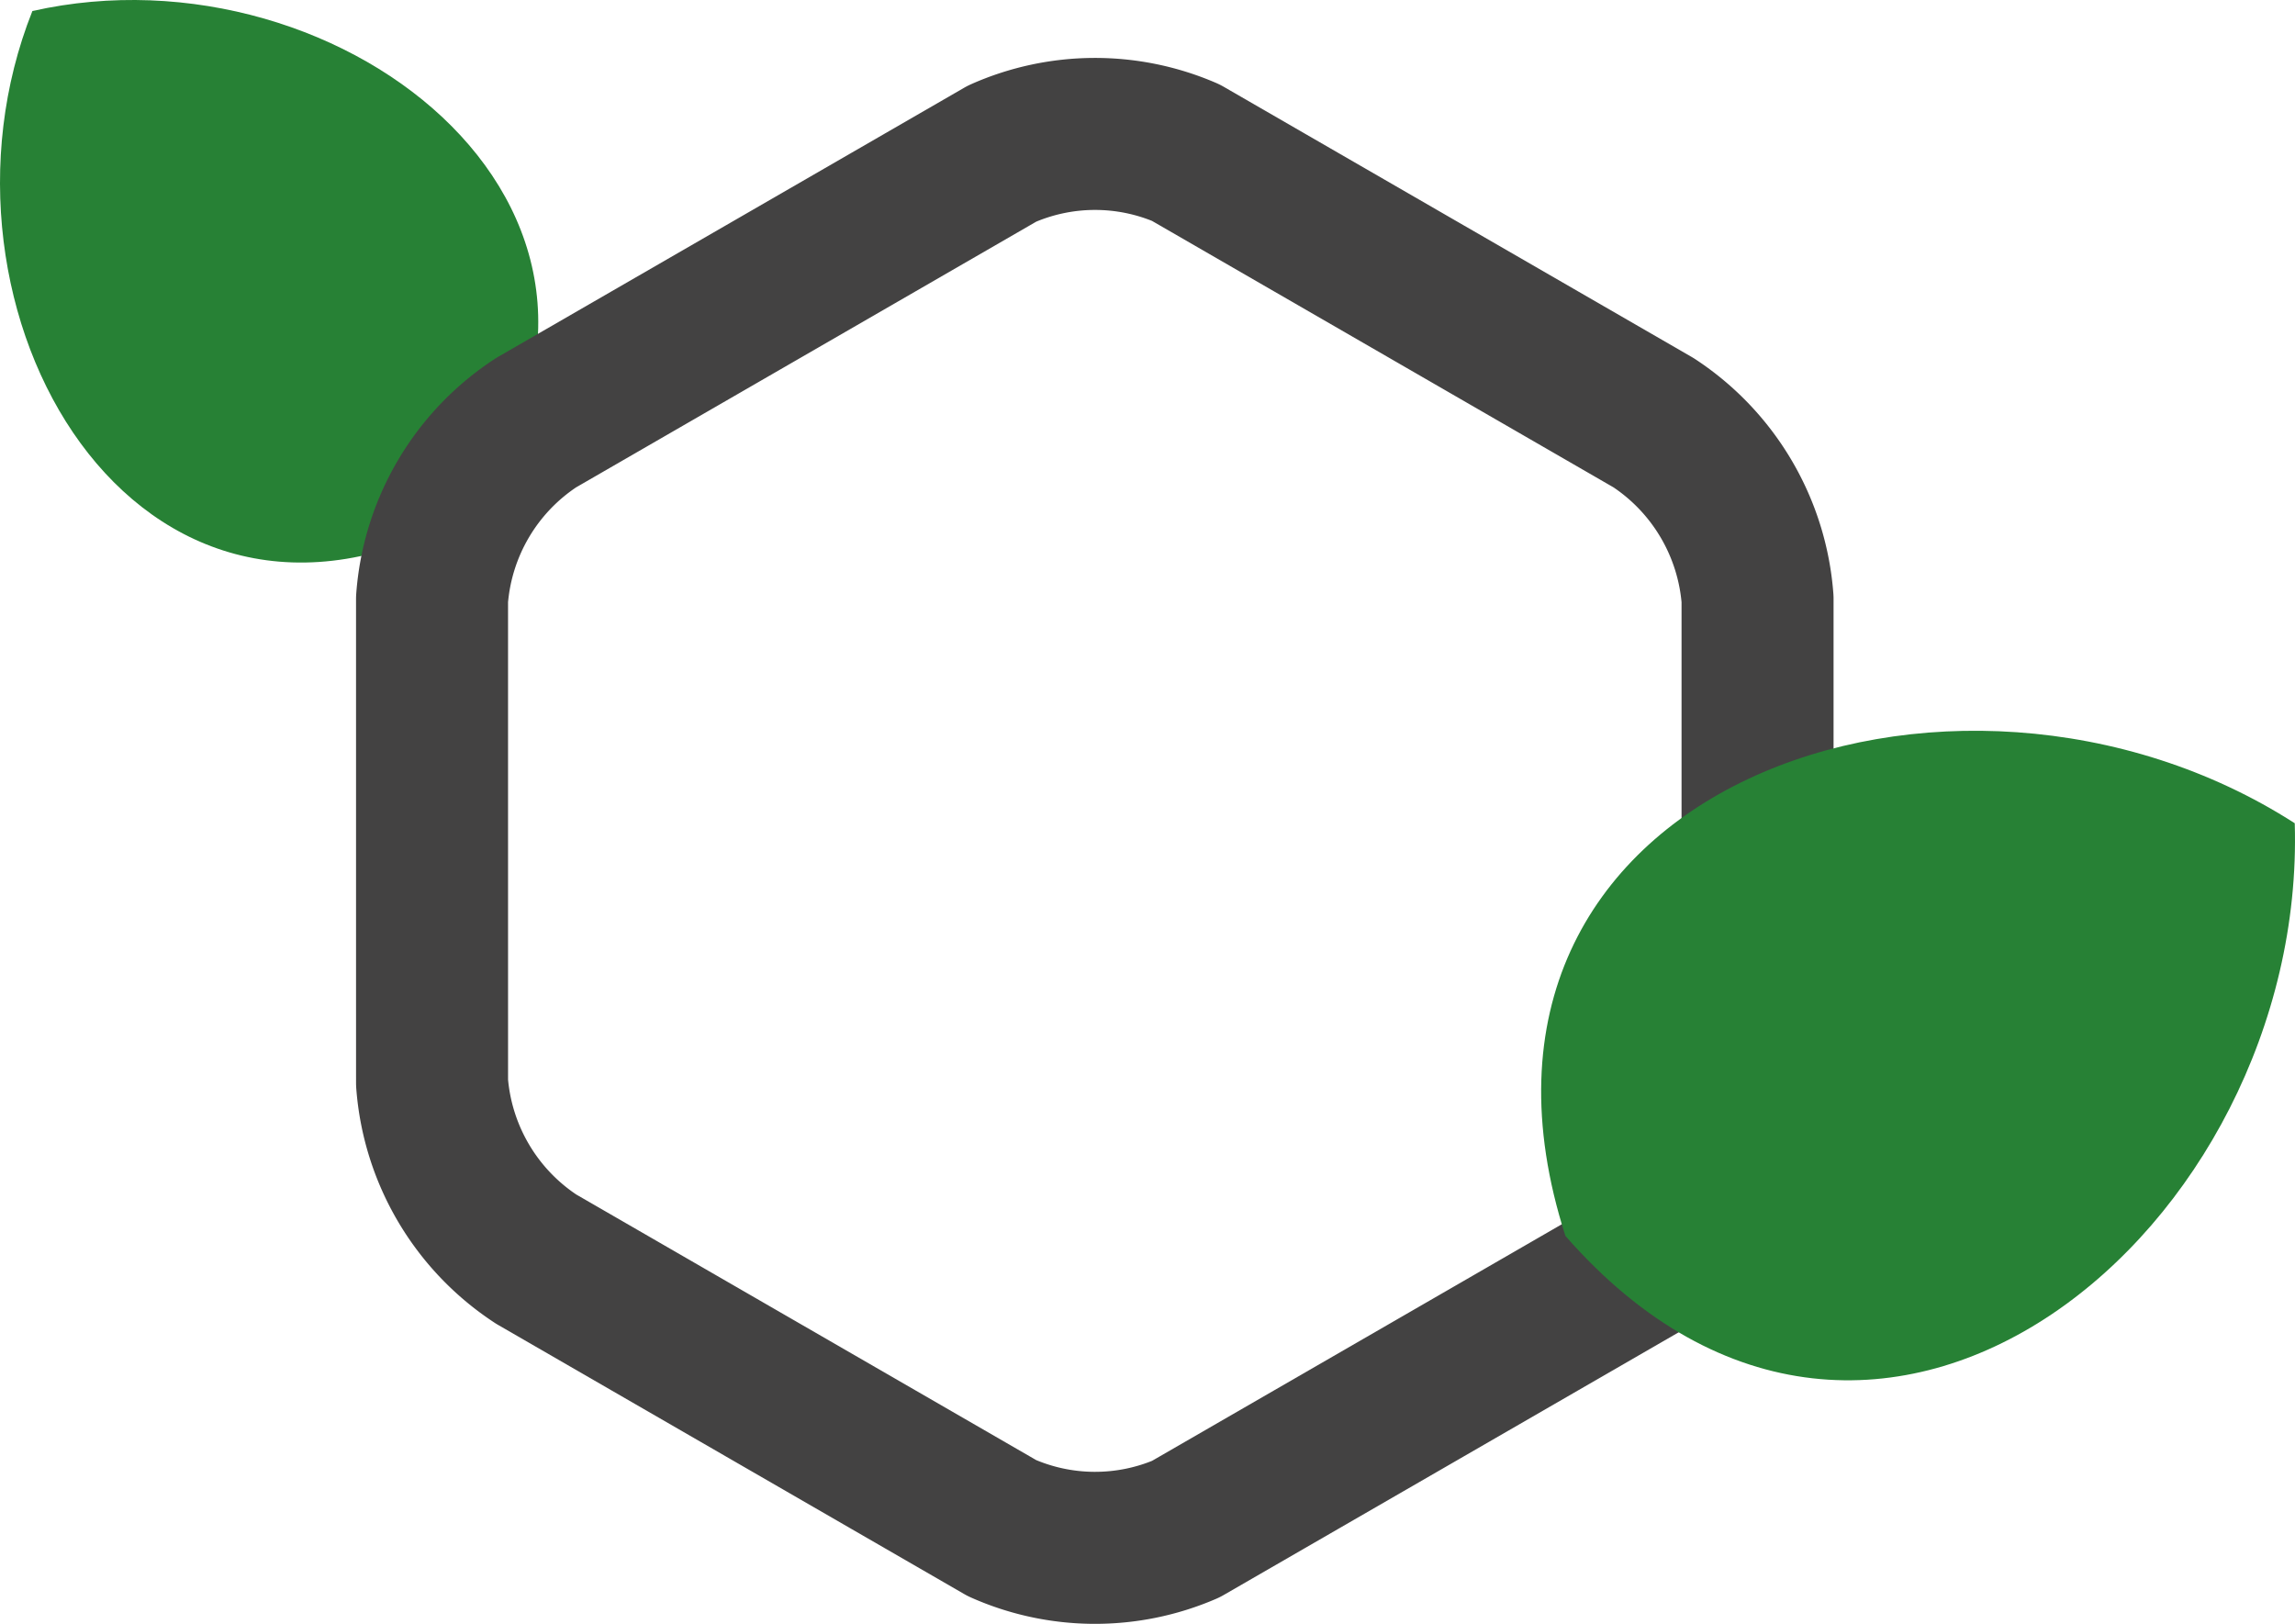
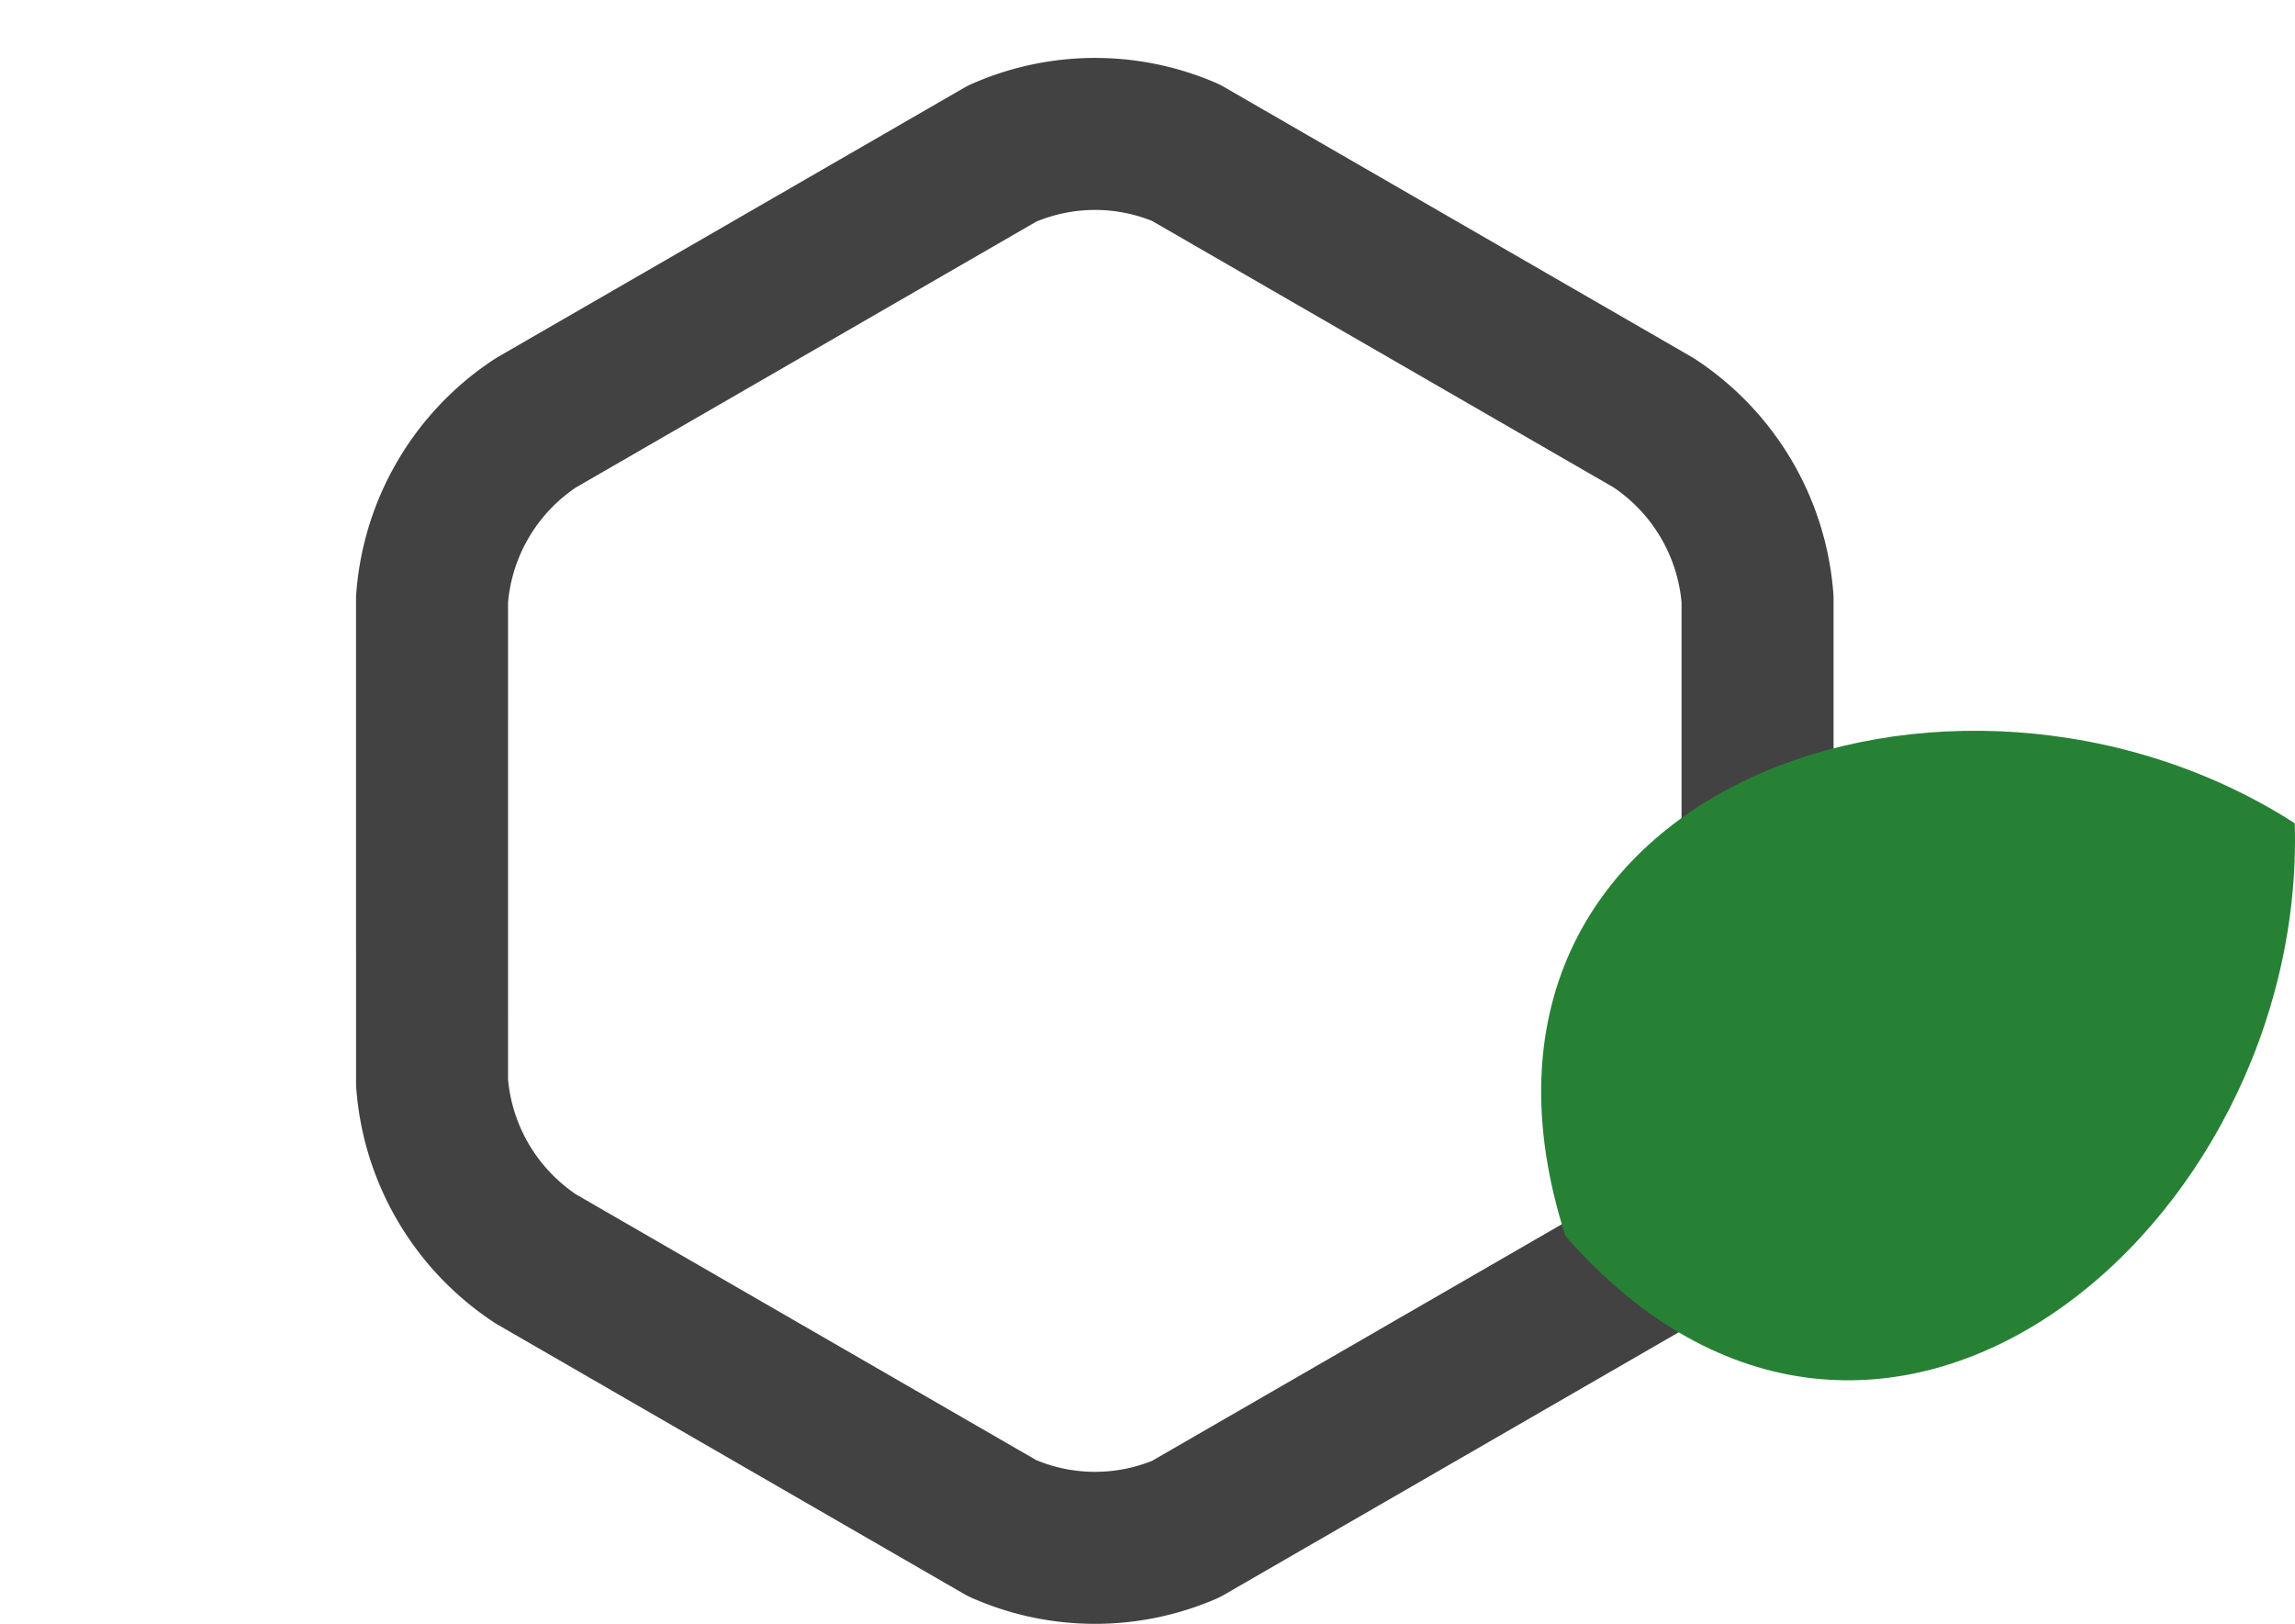
<svg xmlns="http://www.w3.org/2000/svg" viewBox="0 0 128.392 90.841">
  <defs>
    <style> .cls-1 { fill: #278135; fill-rule: evenodd; } .cls-2 { fill: none; stroke: #434242; stroke-linecap: round; stroke-linejoin: round; stroke-width: 8.504px; } </style>
  </defs>
  <g id="Слой_2" data-name="Слой 2">
    <g id="Слой_1-2" data-name="Слой 1">
-       <path class="cls-1" d="M1.812.617c-6.641,16.674,5.779,38.375,24.148,28.275C38.81,12.33,19.32-3.333,1.812.617" />
      <path class="cls-2" d="M56.06,85.488,42.709,77.779,29.997,70.439a12.963,12.963,0,0,1-5.826-9.868c0-12.101-.001-14.95-.001-27.05a12.94,12.94,0,0,1,5.827-9.878l12.712-7.339L56.06,8.594a12.833,12.833,0,0,1,10.278-.055l13.447,7.764L92.507,23.648a12.97,12.97,0,0,1,5.818,9.864V60.571a12.97,12.97,0,0,1-5.818,9.863L79.786,77.779,66.338,85.543A12.833,12.833,0,0,1,56.06,85.488Z" />
      <path class="cls-1" d="M128.378,46.054c-19.04-12.23-48.884-2.077-40.802,23.087,17.407,19.886,41.481-.467,40.802-23.087" />
    </g>
  </g>
</svg>